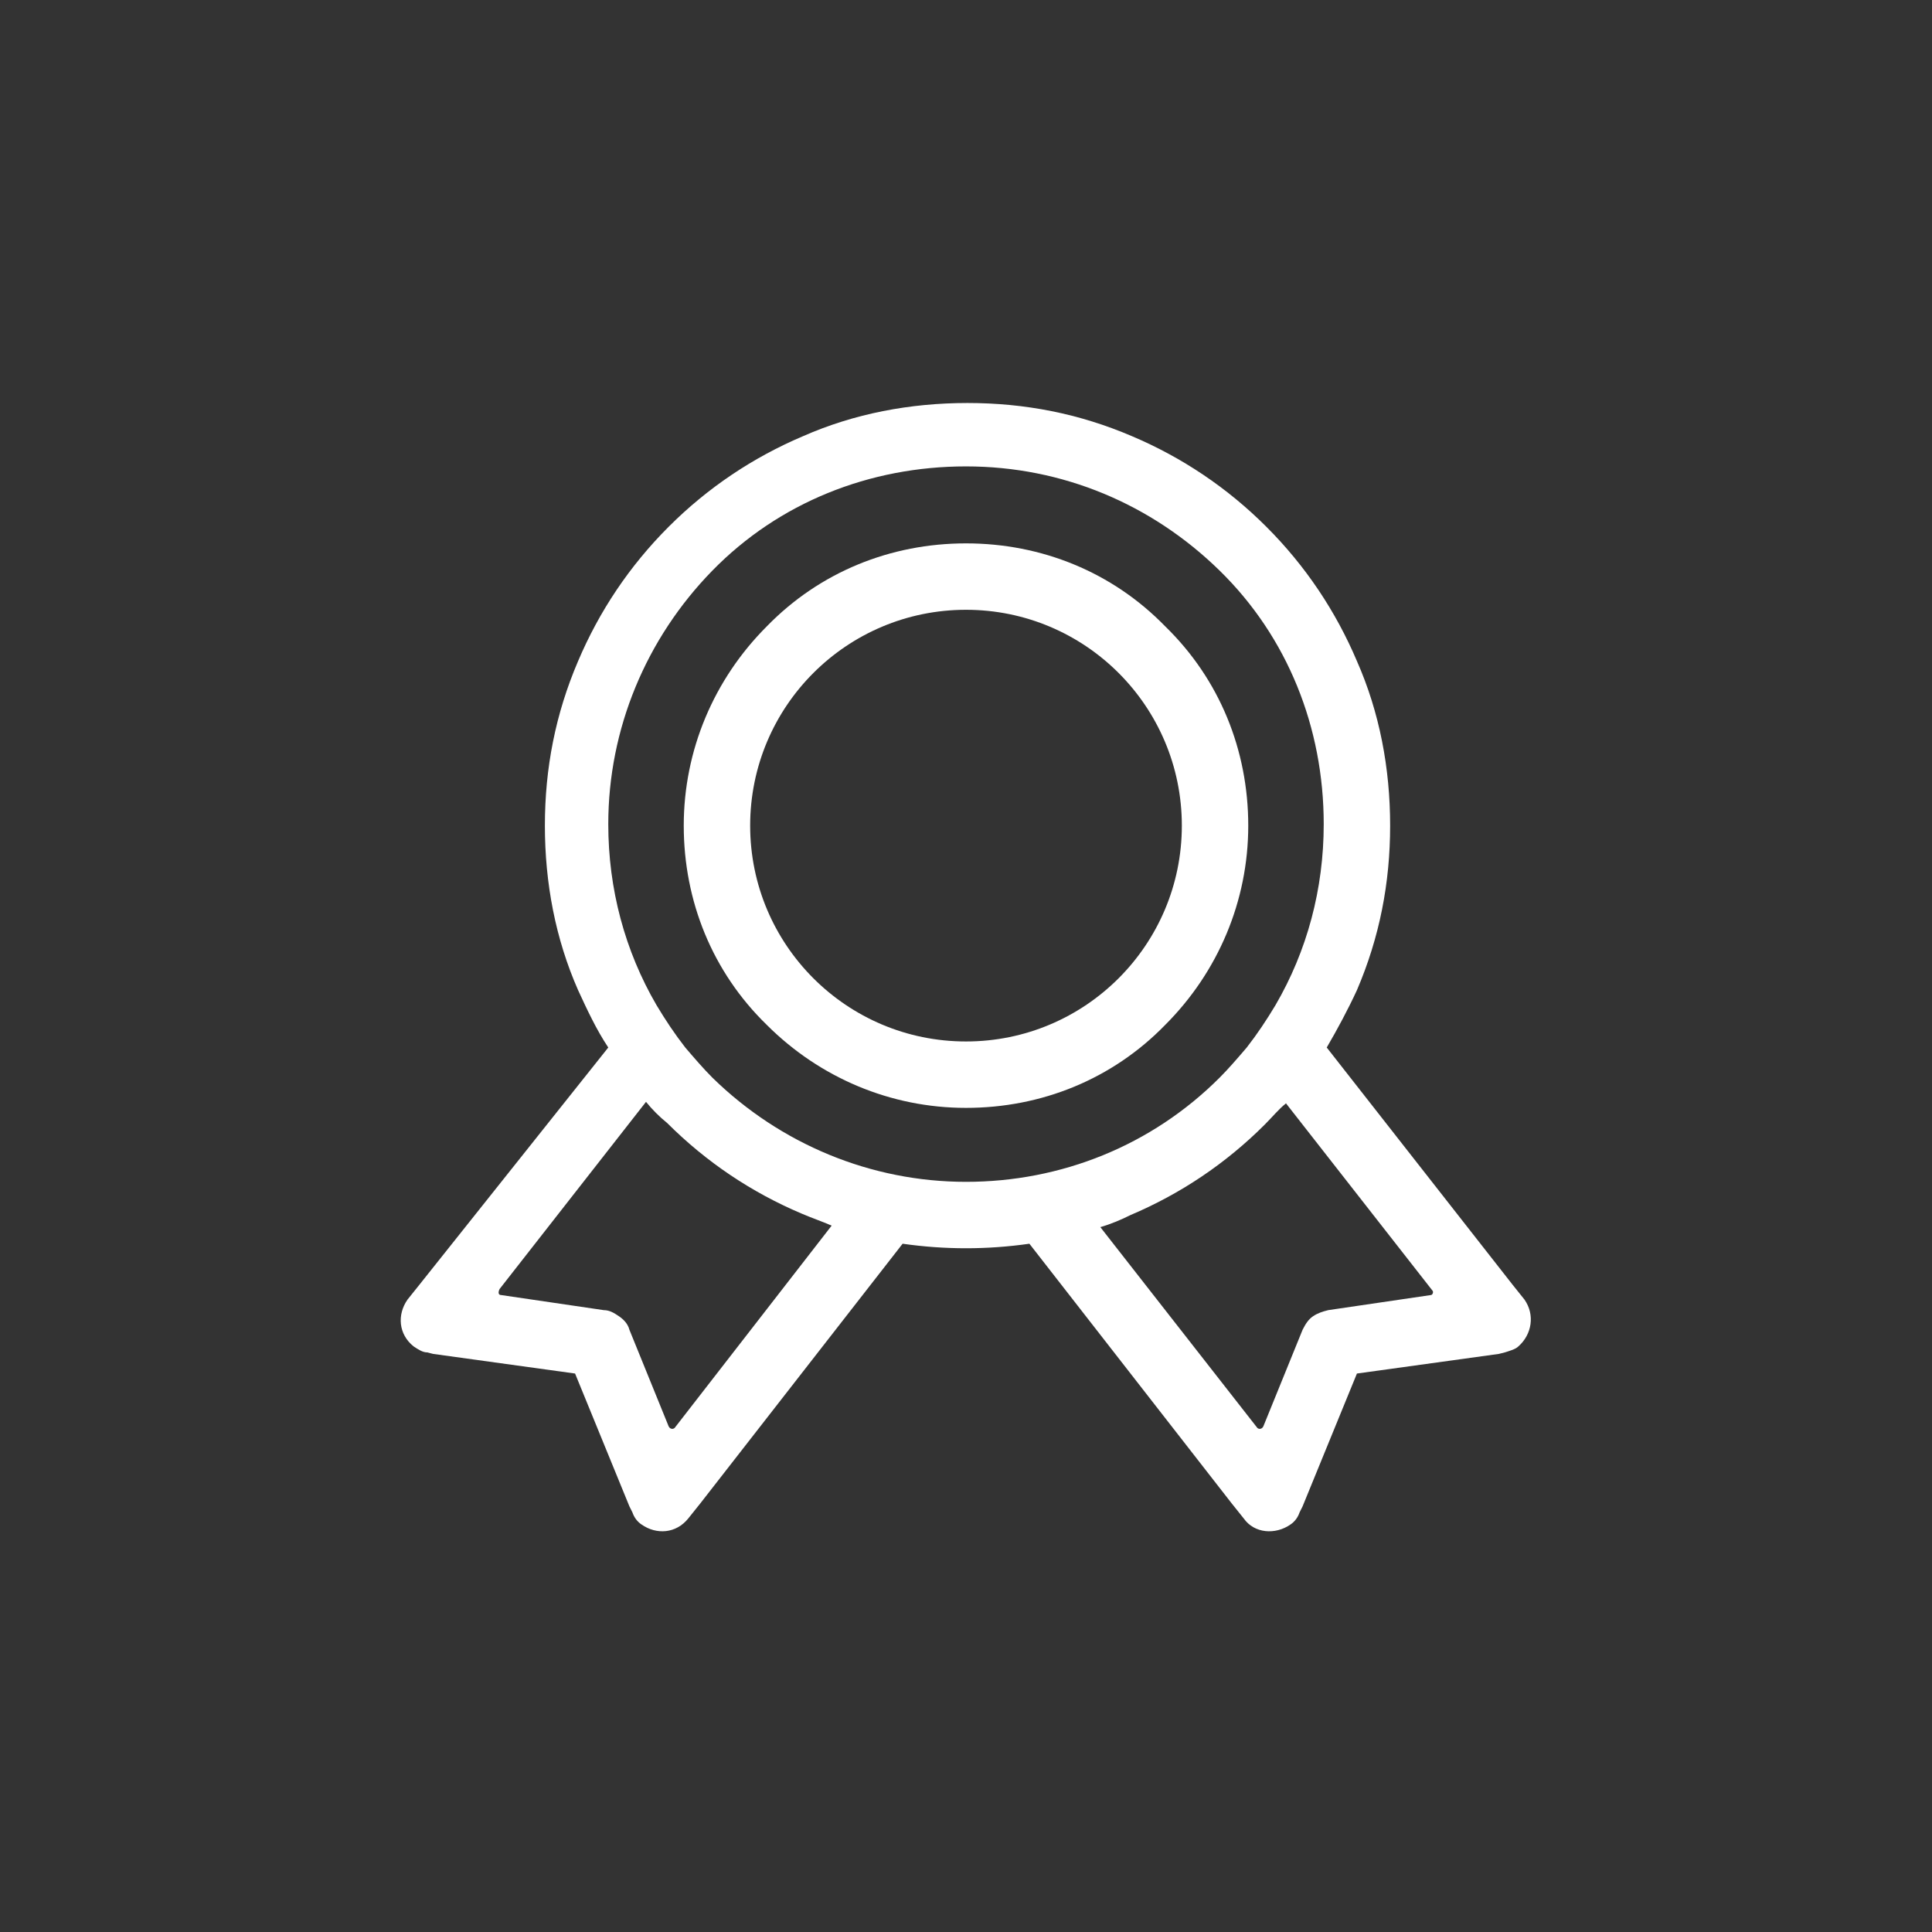
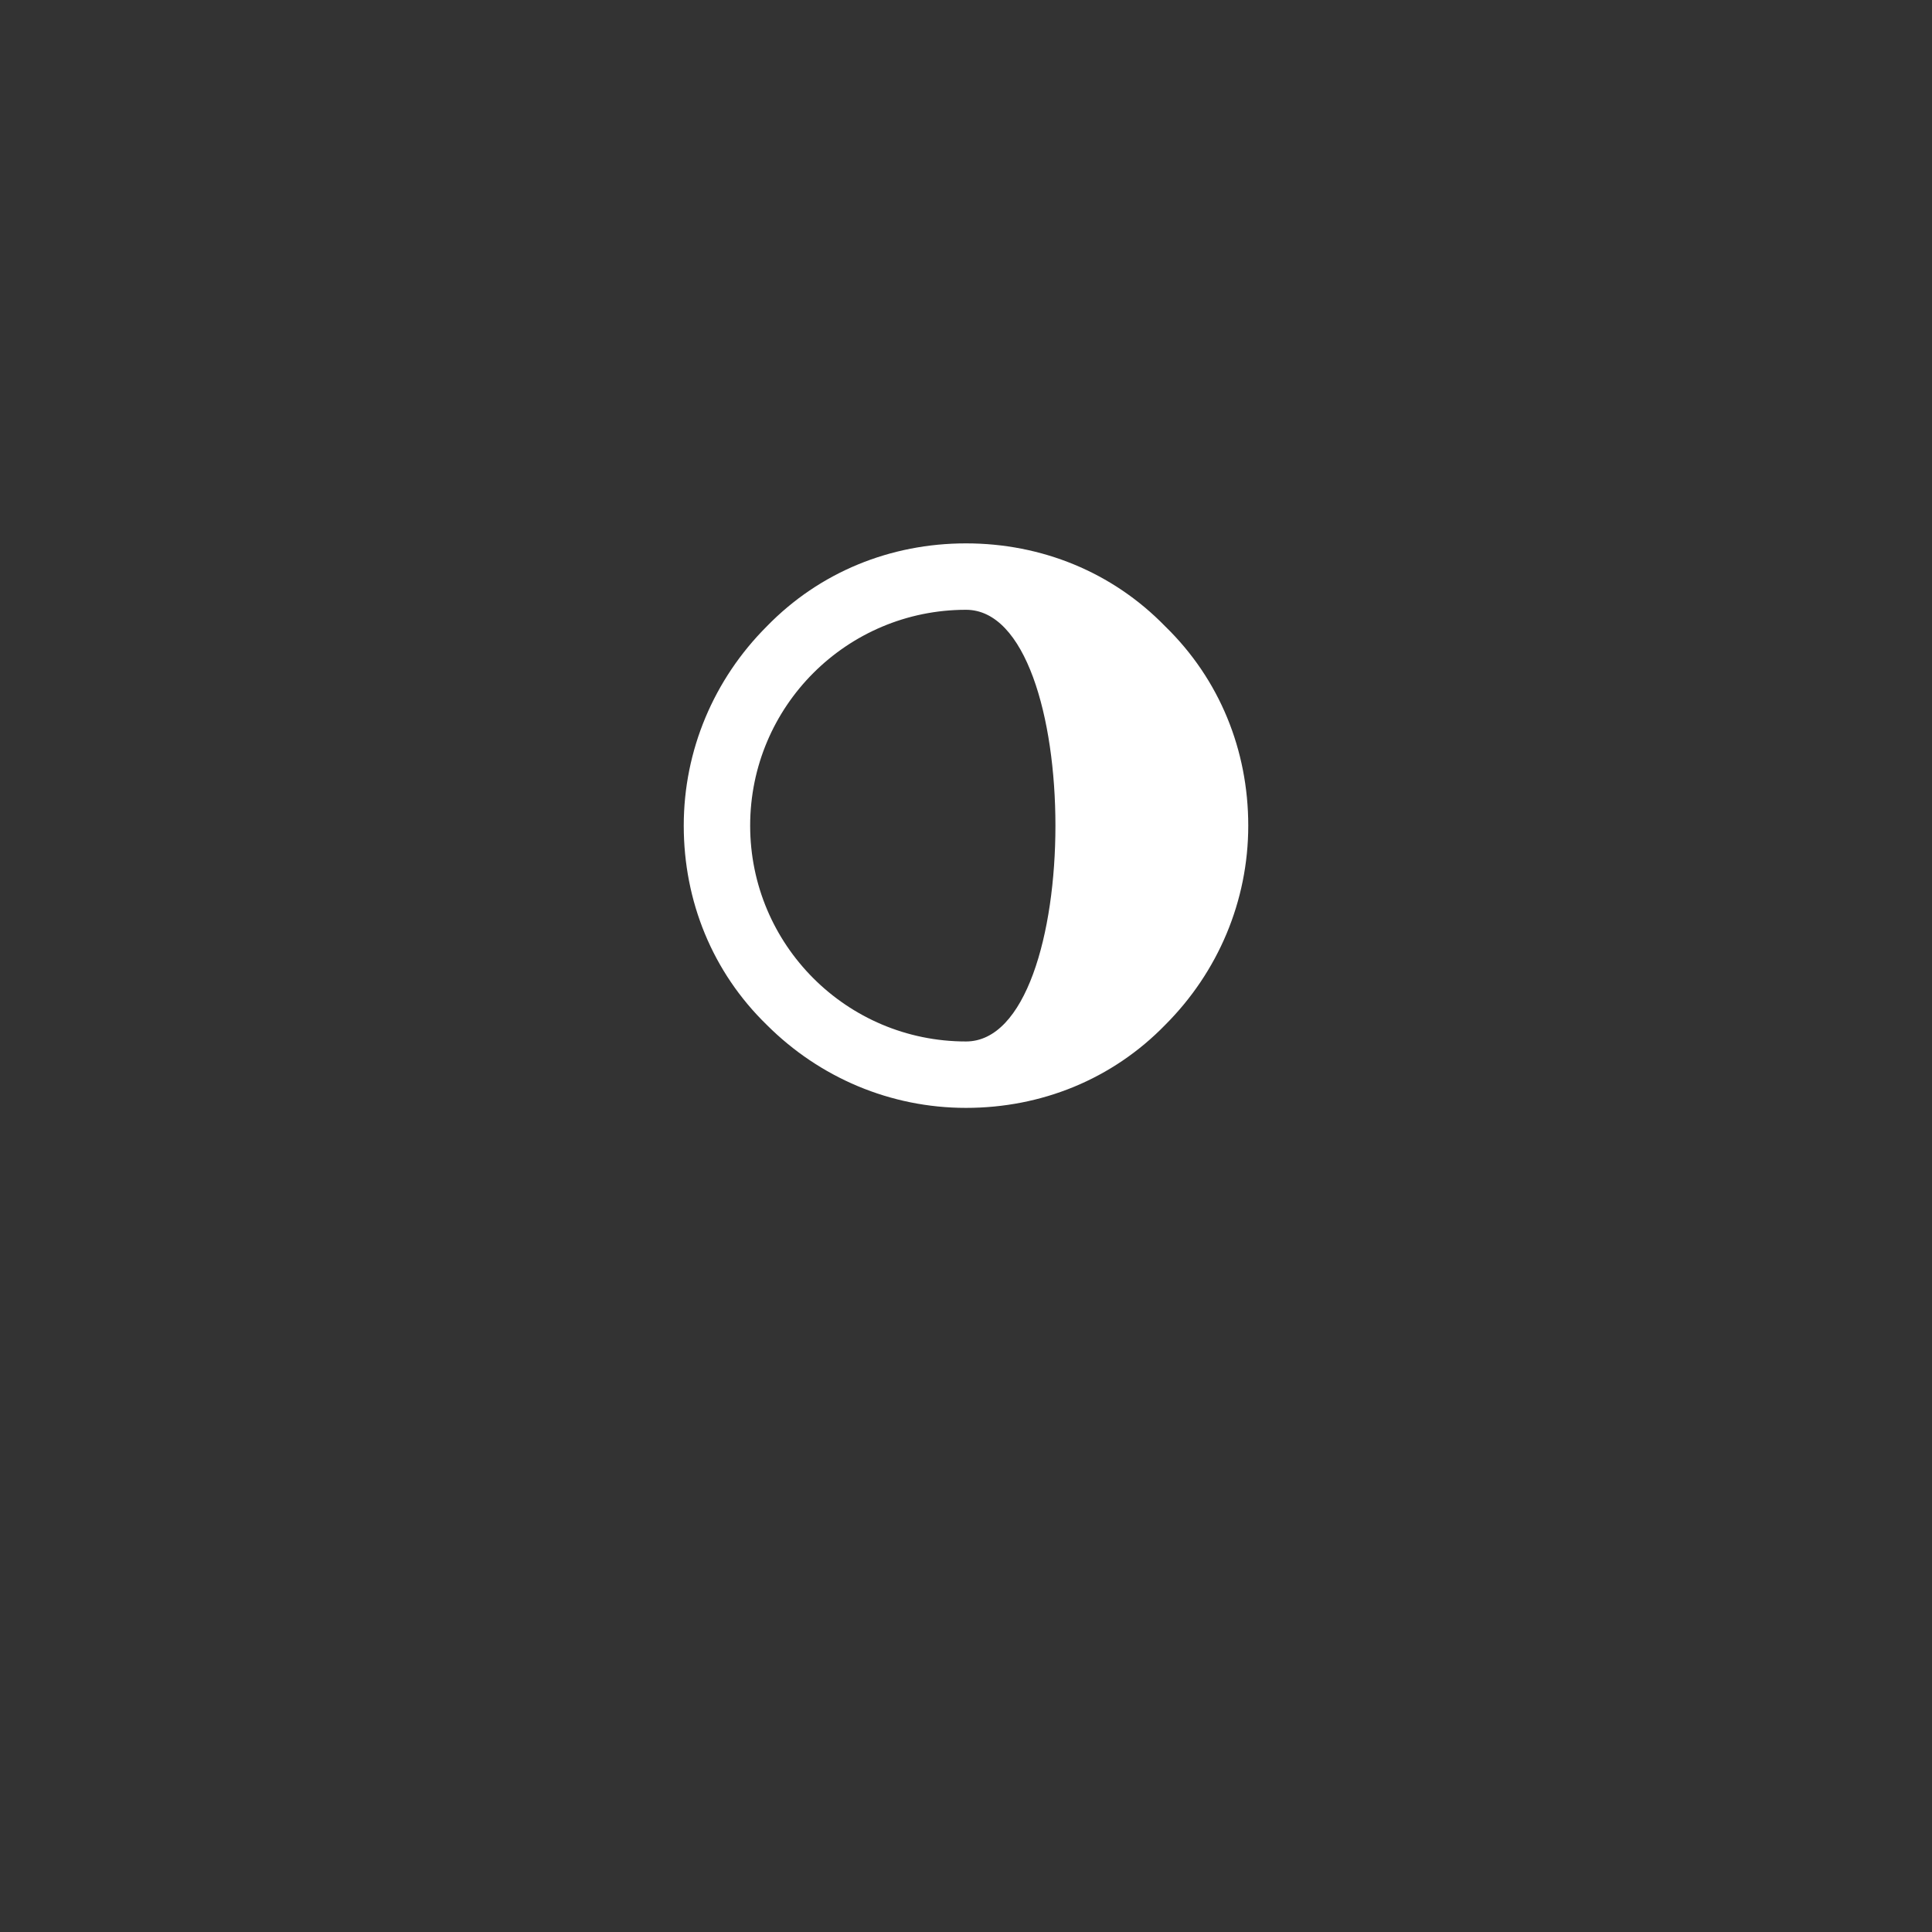
<svg xmlns="http://www.w3.org/2000/svg" version="1.1" id="图层_1" x="0px" y="0px" viewBox="0 0 128 128" style="enable-background:new 0 0 128 128;" xml:space="preserve">
  <rect x="0" y="0" width="128" height="128" fill="#333333" stroke="none" />
  <style type="text/css">
	.st0{fill:#FFFFFF;}
</style>
  <g>
-     <path class="st0" d="M77.2,41.5C73.7,37.9,69,36,64,36s-9.7,1.9-13.2,5.5c-3.5,3.5-5.5,8.2-5.5,13.2s1.9,9.7,5.5,13.2   c3.5,3.5,8.2,5.5,13.2,5.5s9.7-1.9,13.2-5.5c3.5-3.5,5.5-8.2,5.5-13.2S80.8,45,77.2,41.5z M64,69c-7.9,0-14.3-6.4-14.3-14.3   S56.1,40.4,64,40.4s14.3,6.4,14.3,14.3S71.9,69,64,69z" />
-     <path class="st0" d="M101,86.1l-0.8-1L87.9,69.4c0.7-1.2,1.4-2.5,2-3.8c1.5-3.5,2.2-7.1,2.2-10.9c0-3.8-0.7-7.5-2.2-10.9   c-1.4-3.3-3.4-6.3-6-8.9c-2.6-2.6-5.6-4.6-8.9-6c-3.5-1.5-7.1-2.2-10.9-2.2c-3.8,0-7.5,0.7-10.9,2.2c-3.3,1.4-6.3,3.4-8.9,6   c-2.6,2.6-4.6,5.6-6,8.9c-1.5,3.5-2.2,7.1-2.2,10.9c0,3.8,0.7,7.5,2.2,10.9c0.6,1.3,1.2,2.6,2,3.8L27.8,85.1l-0.8,1   c-0.7,1-0.6,2.3,0.4,3.1l0,0c0.3,0.2,0.6,0.4,0.9,0.4l0.4,0.1l9.4,1.3l3.6,8.8l0.2,0.4c0.1,0.3,0.3,0.6,0.6,0.8   c1,0.7,2.3,0.6,3.1-0.4l0.8-1l13.4-17.2c1.4,0.2,2.8,0.3,4.2,0.3c1.4,0,2.8-0.1,4.2-0.3l13.4,17.2l0.8,1c0.7,1,2.1,1.1,3.1,0.4   c0.3-0.2,0.5-0.5,0.6-0.8l0.2-0.4l3.6-8.8l9.4-1.3l0.4-0.1c0.3-0.1,0.7-0.2,0.9-0.4l0,0C101.5,88.4,101.7,87.1,101,86.1L101,86.1z    M44.7,94.6c-0.1,0.1-0.3,0.1-0.4-0.1l-2.6-6.4c-0.1-0.4-0.4-0.7-0.7-0.9c0,0,0,0,0,0c0,0,0,0,0,0c-0.3-0.2-0.6-0.4-1-0.4l-6.8-1   c-0.2,0-0.2-0.2-0.1-0.4L42.8,73c0.4,0.5,0.9,1,1.4,1.4c2.6,2.6,5.6,4.6,8.9,6c0.7,0.3,1.3,0.5,2,0.8L44.7,94.6z M64,78.3   c-6.3,0-12.3-2.5-16.8-6.9c-0.6-0.6-1.2-1.3-1.8-2c-0.7-0.9-1.3-1.8-1.9-2.8c-2.1-3.6-3.2-7.7-3.2-12c0-6.3,2.5-12.3,6.9-16.8   s10.4-6.9,16.8-6.9s12.3,2.5,16.8,6.9s6.9,10.4,6.9,16.8c0,4.3-1.1,8.4-3.2,12c-0.6,1-1.2,1.9-1.9,2.8c-0.6,0.7-1.2,1.4-1.8,2   C76.3,75.9,70.3,78.3,64,78.3z M94.8,85.8l-6.8,1c-0.4,0.1-0.7,0.2-1,0.4c0,0,0,0,0,0c0,0,0,0,0,0c-0.3,0.2-0.5,0.5-0.7,0.9   l-2.6,6.4c-0.1,0.2-0.3,0.2-0.4,0.1L72.9,81.3c0.7-0.2,1.4-0.5,2-0.8c3.3-1.4,6.3-3.4,8.9-6c0.5-0.5,0.9-1,1.4-1.4l9.7,12.4   C95,85.6,94.9,85.8,94.8,85.8z" />
+     <path class="st0" d="M77.2,41.5C73.7,37.9,69,36,64,36s-9.7,1.9-13.2,5.5c-3.5,3.5-5.5,8.2-5.5,13.2s1.9,9.7,5.5,13.2   c3.5,3.5,8.2,5.5,13.2,5.5s9.7-1.9,13.2-5.5c3.5-3.5,5.5-8.2,5.5-13.2S80.8,45,77.2,41.5z M64,69c-7.9,0-14.3-6.4-14.3-14.3   S56.1,40.4,64,40.4S71.9,69,64,69z" />
  </g>
</svg>